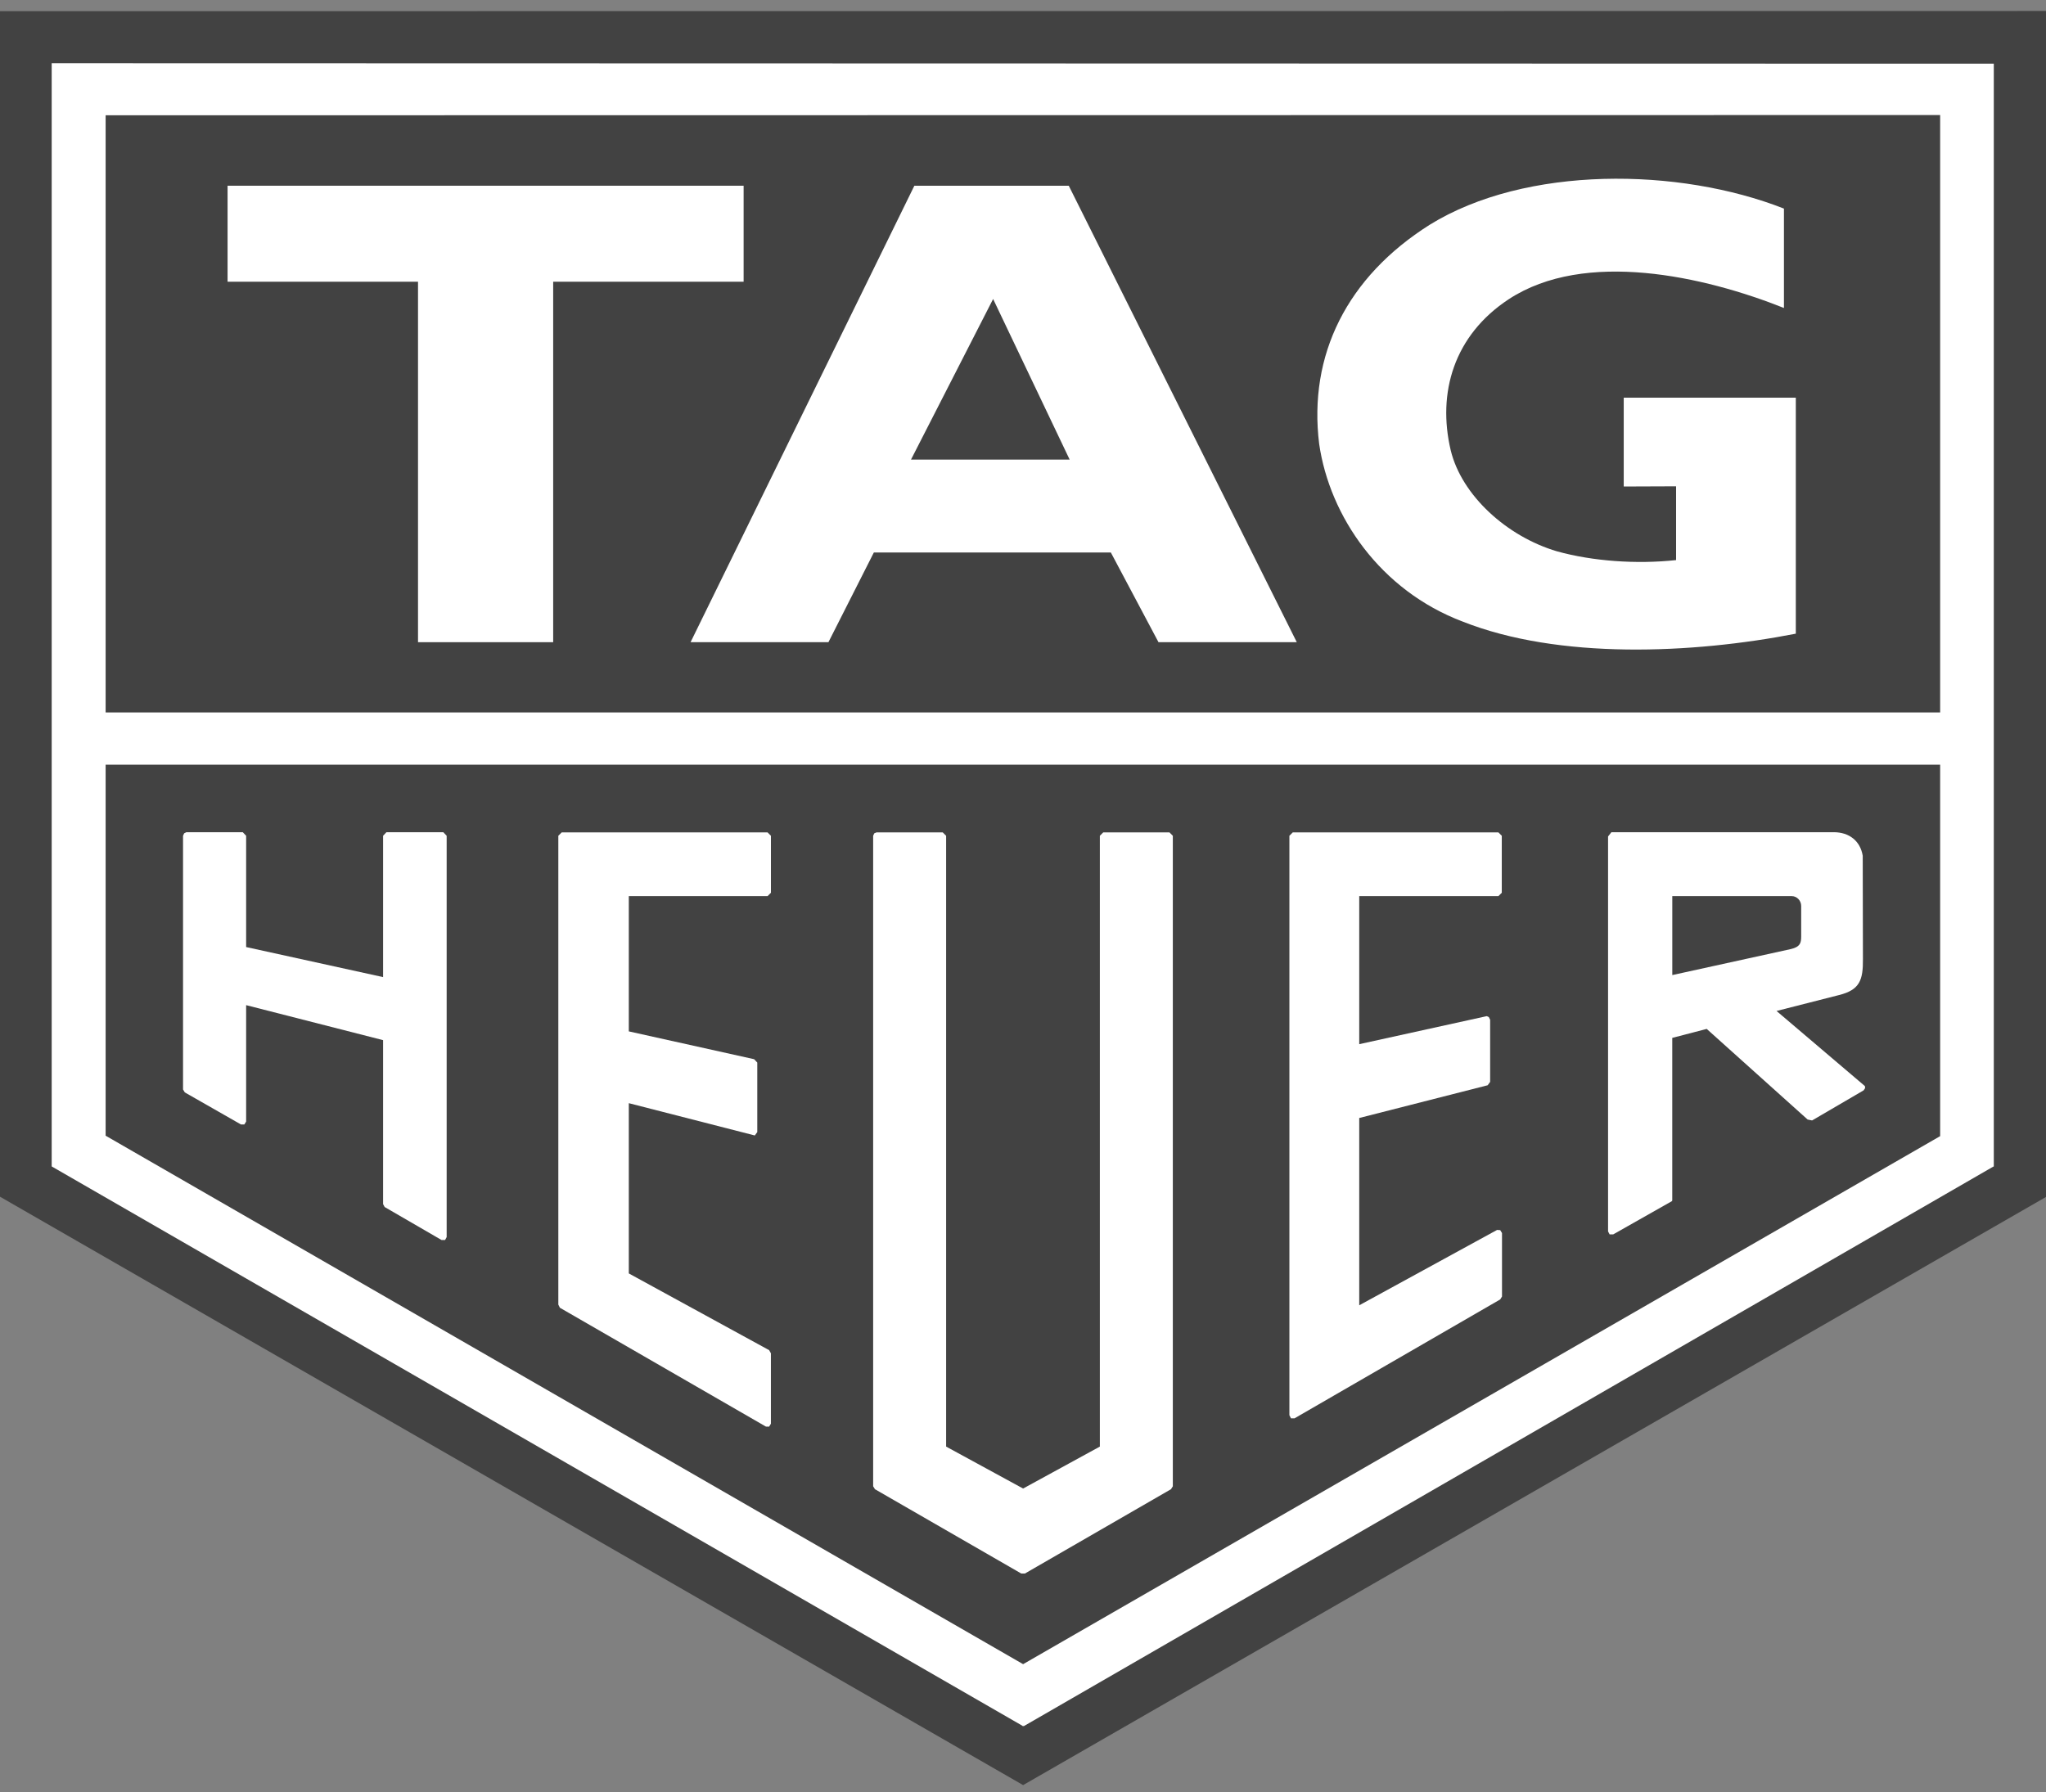
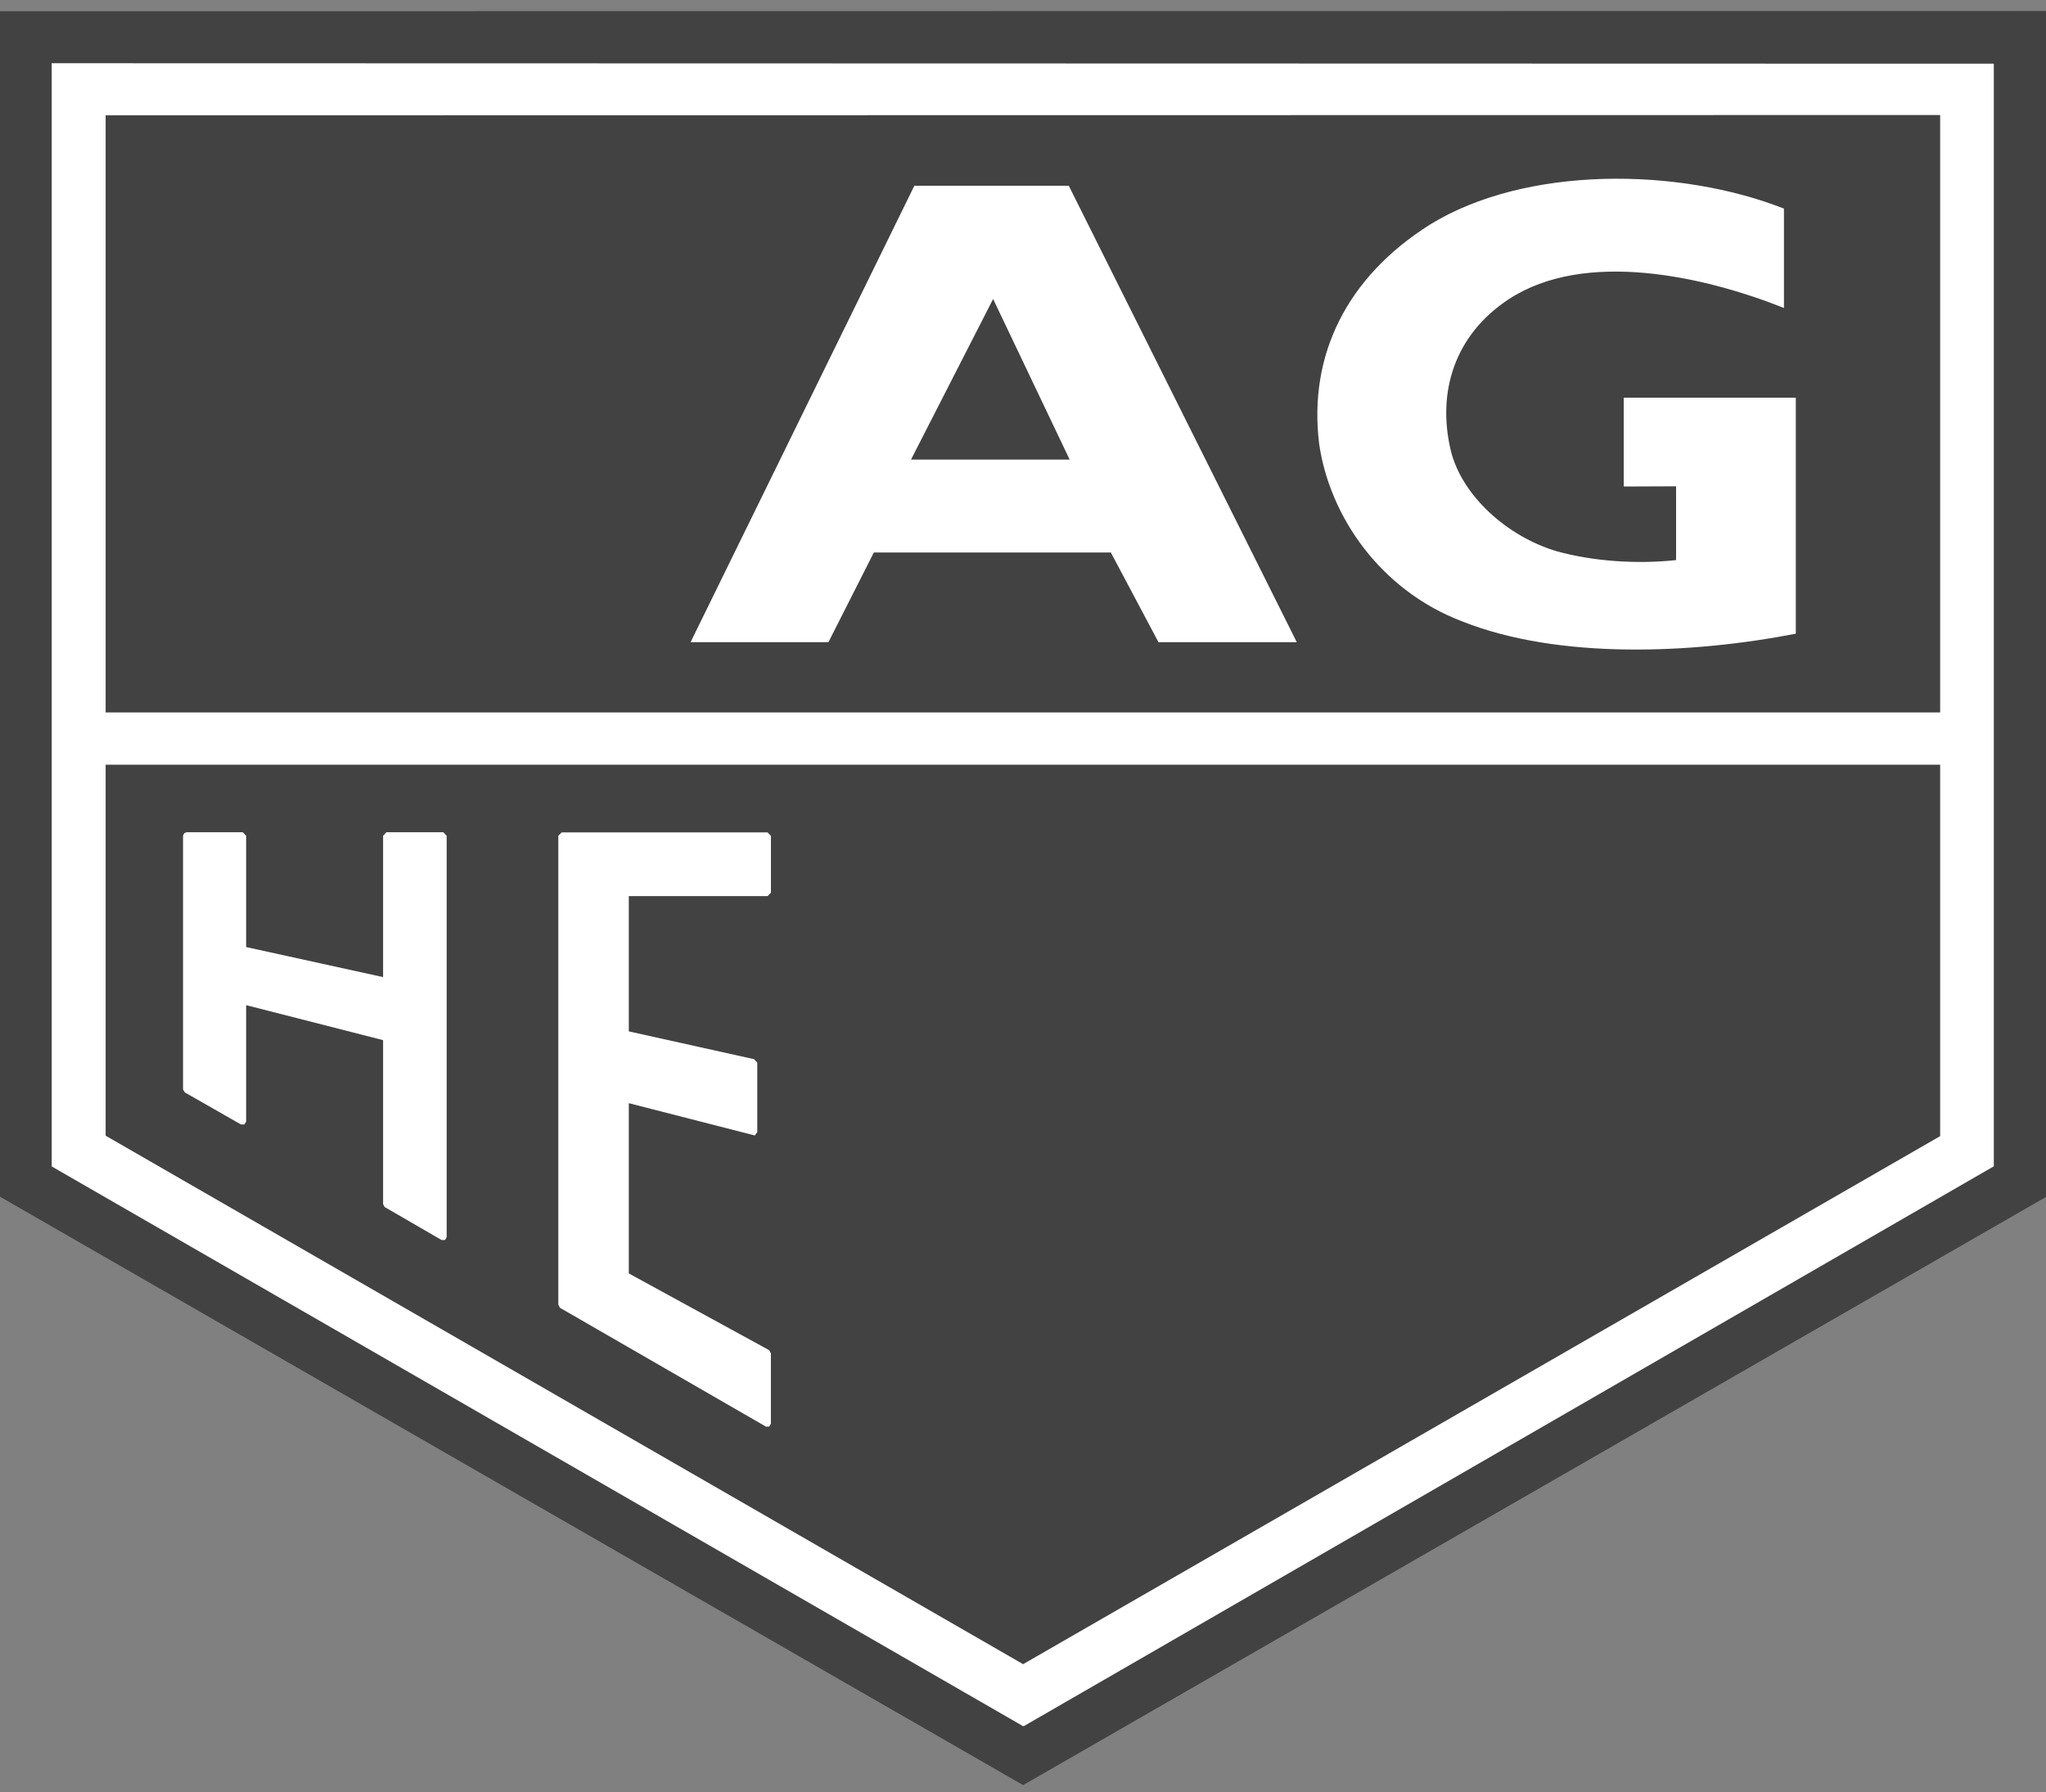
<svg xmlns="http://www.w3.org/2000/svg" width="113" height="99" viewBox="0 0 113 99" fill="none">
  <rect x="0" y="0" width="113" height="99" fill="#808080" stroke="none" />
  <g clip-path="url(#clip0_1848_17165)">
    <path fill-rule="evenodd" clip-rule="evenodd" d="M0 66.105V0.619L113 0.607V66.118L56.506 98.607L0 66.105Z" fill="#424242" />
    <path d="M2.966 3.493H2.855V64.432L56.456 95.323L56.479 95.345H56.553L110.068 64.454L110.117 64.432V3.518L2.966 3.493Z" fill="white" />
    <path fill-rule="evenodd" clip-rule="evenodd" d="M5.834 6.368V39.353H107.154V6.355L5.834 6.368Z" fill="#424242" />
    <path fill-rule="evenodd" clip-rule="evenodd" d="M5.834 42.24V62.734L56.506 91.927L107.154 62.759V42.24H5.834Z" fill="#424242" />
-     <path fill-rule="evenodd" clip-rule="evenodd" d="M30.552 35.474V15.562H41.07V10.259H12.569V15.562H23.087V35.474H30.552Z" fill="white" />
    <path fill-rule="evenodd" clip-rule="evenodd" d="M99.182 35.004C93.46 36.119 86.094 36.441 80.78 34.334C76.231 32.612 73.438 28.523 72.857 24.521C72.252 19.614 74.39 15.302 78.963 12.415C84.277 9.131 92.731 9.243 98.527 11.523V17.012C94.14 15.265 87.54 13.765 83.326 16.529C80.298 18.523 79.371 21.696 80.124 24.88C80.73 27.371 83.227 29.638 85.995 30.456C87.96 31.001 90.383 31.175 92.57 30.939V26.863L89.678 26.874V21.967H99.182V35.004Z" fill="white" />
    <path fill-rule="evenodd" clip-rule="evenodd" d="M54.85 16.516L50.314 25.388H59.077L54.85 16.516ZM48.263 30.518L45.754 35.474H38.14L50.5 10.259H59.027L71.621 35.474H63.983L61.351 30.518H48.263Z" fill="white" />
-     <path d="M64.775 82.102V46.168L64.589 45.981H60.931L60.745 46.168V79.908L56.506 82.225L52.254 79.908V46.168L52.068 45.981H48.41L48.286 46.031L48.224 46.167V82.101L48.323 82.262L56.406 86.921H56.603L64.674 82.262L64.775 82.102Z" fill="white" />
    <path d="M42.306 78.806H42.479L42.577 78.645V74.754L42.479 74.581L34.729 70.343V60.938L41.688 62.722L41.824 62.536V58.695L41.651 58.509L34.729 56.972V49.501H42.392L42.578 49.314V46.167L42.392 45.981H31.022L30.836 46.167V72.064L30.922 72.238L42.306 78.806Z" fill="white" />
-     <path d="M82.955 71.619V68.112L82.856 67.951L82.683 67.94L75.07 72.103V61.757L82.164 59.948L82.3 59.762V56.329L82.226 56.18L82.114 56.13L75.07 57.679V49.501H82.757L82.943 49.315V46.168L82.757 45.981H71.399L71.213 46.168V78.174L71.3 78.347H71.497L82.855 71.78L82.955 71.619Z" fill="white" />
    <path d="M21.245 66.675L24.385 68.496H24.582L24.669 68.336V46.168L24.483 45.97H21.343L21.158 46.168V53.974L13.594 52.314V46.168L13.408 45.97H10.294L10.17 46.032L10.109 46.168V60.182L10.207 60.343L13.31 62.115H13.495L13.594 61.954V55.523L21.158 57.456V66.514L21.245 66.675Z" fill="white" />
-     <path d="M92.36 49.501H98.96C99.244 49.501 99.479 49.749 99.479 50.046V51.719C99.479 52.103 99.418 52.301 98.911 52.425L92.36 53.862V49.501ZM88.9 68.186H89.097L92.335 66.352L92.358 66.315V57.332L94.261 56.836L99.835 61.842L100.082 61.892L102.925 60.231L103.011 60.108L103 59.996L98.118 55.845L101.567 54.966C102.716 54.681 102.901 54.135 102.889 52.971L102.878 47.271C102.742 46.453 102.136 45.97 101.271 45.97H88.998L88.813 46.205V68.025L88.899 68.186" fill="white" />
  </g>
  <defs>
    <clipPath id="clip0_1848_17165">
      <rect width="113" height="98" fill="white" transform="translate(0 0.607)" />
    </clipPath>
  </defs>
</svg>